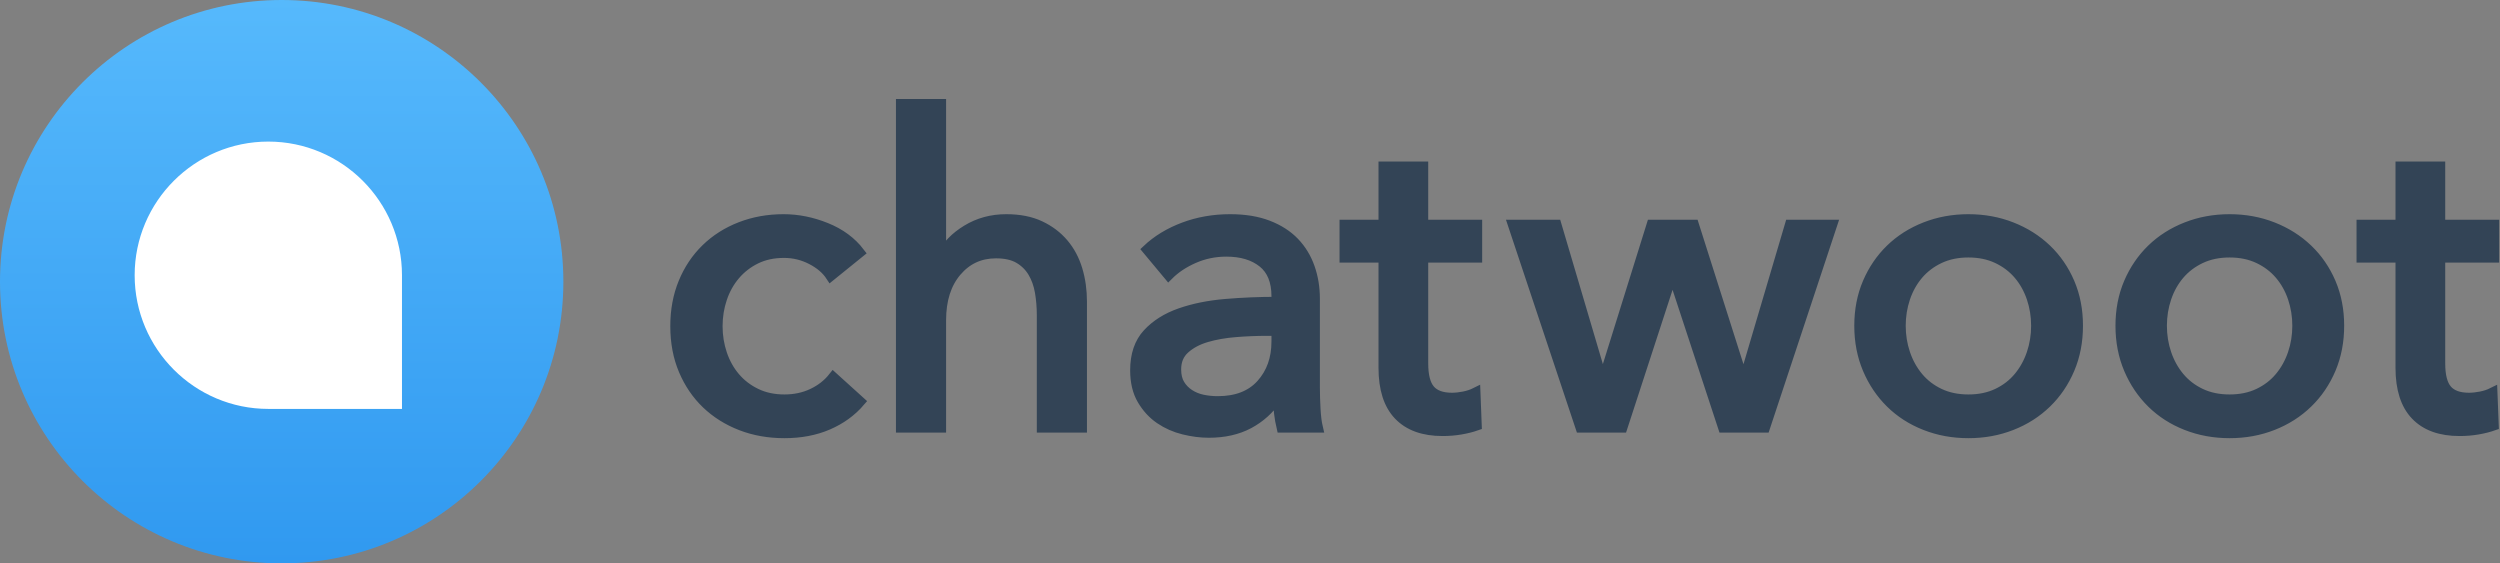
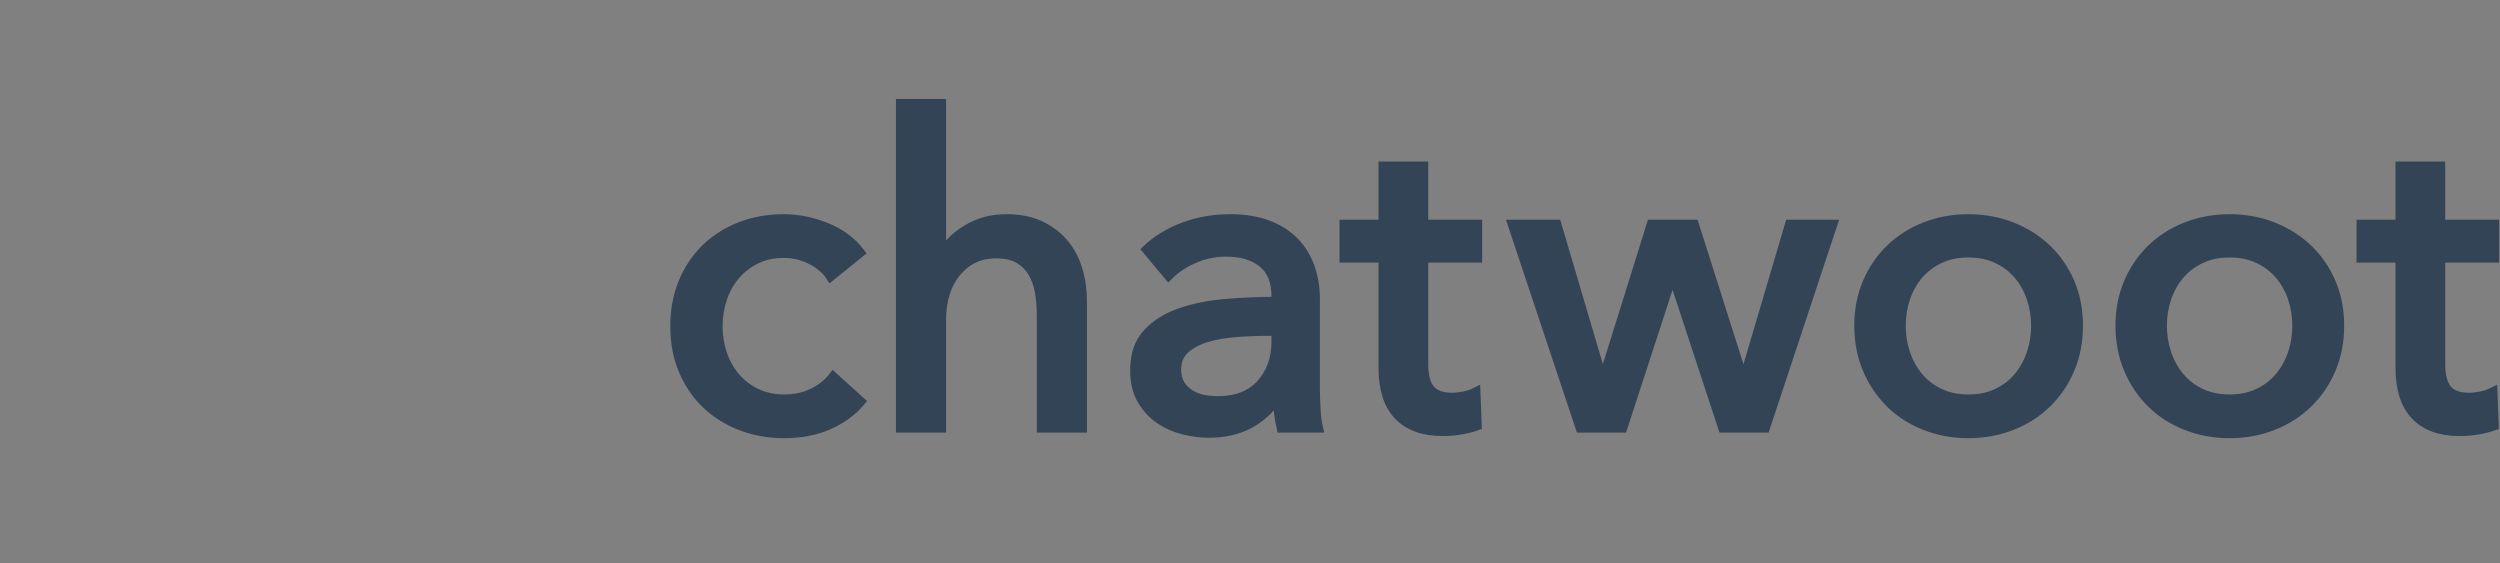
<svg xmlns="http://www.w3.org/2000/svg" width="2525px" height="569px" viewBox="0 0 2525 569" version="1.1" role="img" class="w-auto h-6 sm:h-8" data-v-ae654258="">
  <rect x="0" y="0" width="2525" height="569" fill="#808080" stroke="none" />
  <defs>
    <linearGradient x1="50%" y1="0%" x2="50%" y2="100%" id="linearGradient-1">
      <stop stop-color="#56B9FC" offset="0%" />
      <stop stop-color="#3099F0" offset="100%" />
    </linearGradient>
  </defs>
  <g id="Long-form" stroke="none" stroke-width="1" fill="none" fill-rule="evenodd">
    <g id="on_white_new" fill-rule="nonzero">
      <path d="M838.982,278.848 C834.658,272.217 828.171,266.667 819.522,262.198 C810.872,257.73 801.647,255.495 791.844,255.495 C781.177,255.495 771.735,257.513 763.518,261.55 C755.302,265.586 748.31,270.992 742.544,277.767 C736.778,284.542 732.381,292.398 729.354,301.336 C726.327,310.273 724.813,319.643 724.813,329.446 C724.813,339.248 726.327,348.618 729.354,357.555 C732.381,366.493 736.778,374.349 742.544,381.124 C748.31,387.899 755.374,393.305 763.735,397.341 C772.095,401.378 781.609,403.396 792.277,403.396 C802.656,403.396 812.098,401.378 820.603,397.341 C829.108,393.305 836.099,387.827 841.577,380.908 L868.822,405.558 C860.173,415.649 849.361,423.505 836.387,429.127 C823.414,434.749 808.71,437.56 792.277,437.56 C776.42,437.56 761.789,434.965 748.382,429.776 C734.976,424.586 723.372,417.307 713.569,407.937 C703.767,398.567 696.055,387.251 690.433,373.989 C684.811,360.727 682,345.879 682,329.446 C682,313.3 684.739,298.597 690.217,285.335 C695.695,272.073 703.335,260.685 713.137,251.171 C722.939,241.657 734.544,234.305 747.95,229.115 C761.356,223.926 775.843,221.331 791.412,221.331 C805.827,221.331 820.17,224.214 834.441,229.98 C848.713,235.746 860.028,244.107 868.389,255.063 L838.982,278.848 Z M951.421,258.09 C956.322,247.999 964.683,239.35 976.504,232.143 C988.324,224.935 1001.586,221.331 1016.29,221.331 C1029.552,221.331 1040.94,223.565 1050.454,228.034 C1059.968,232.503 1067.896,238.485 1074.239,245.981 C1080.582,253.477 1085.267,262.27 1088.294,272.361 C1091.321,282.452 1092.835,293.263 1092.835,304.795 L1092.835,431.938 L1052.184,431.938 L1052.184,318.634 C1052.184,310.273 1051.535,302.345 1050.238,294.849 C1048.94,287.353 1046.562,280.722 1043.102,274.956 C1039.643,269.19 1034.958,264.577 1029.047,261.117 C1023.137,257.658 1015.425,255.928 1005.911,255.928 C989.766,255.928 976.504,262.054 966.125,274.307 C955.746,286.56 950.556,302.921 950.556,323.391 L950.556,431.938 L909.905,431.938 L909.905,105 L950.556,105 L950.556,258.09 L951.421,258.09 Z M1289.171,299.174 C1289.171,283.893 1284.558,272.577 1275.332,265.226 C1266.106,257.874 1253.853,254.198 1238.573,254.198 C1227.041,254.198 1216.157,256.432 1205.923,260.901 C1195.688,265.37 1187.111,271.064 1180.191,277.983 L1158.568,252.036 C1168.659,242.522 1180.984,235.026 1195.544,229.548 C1210.103,224.07 1225.743,221.331 1242.465,221.331 C1257.169,221.331 1269.926,223.421 1280.738,227.602 C1291.549,231.782 1300.415,237.476 1307.334,244.684 C1314.253,251.892 1319.443,260.396 1322.902,270.199 C1326.362,280.001 1328.092,290.524 1328.092,301.768 L1328.092,391.287 C1328.092,398.206 1328.308,405.486 1328.741,413.126 C1329.173,420.766 1329.966,427.037 1331.119,431.938 L1294.36,431.938 C1292.054,422.136 1290.9,412.333 1290.9,402.531 L1289.603,402.531 C1282.107,413.487 1272.665,421.991 1261.277,428.046 C1249.889,434.1 1236.411,437.128 1220.842,437.128 C1212.77,437.128 1204.337,436.046 1195.544,433.884 C1186.75,431.722 1178.75,428.19 1171.542,423.289 C1164.334,418.388 1158.352,411.901 1153.595,403.828 C1148.838,395.756 1146.46,385.809 1146.46,373.989 C1146.46,358.42 1150.64,346.095 1159.001,337.014 C1167.362,327.932 1178.317,321.013 1191.868,316.256 C1205.418,311.499 1220.698,308.399 1237.708,306.958 C1254.718,305.516 1271.872,304.795 1289.171,304.795 L1289.171,299.174 Z M1279.224,334.203 C1269.133,334.203 1258.682,334.635 1247.871,335.5 C1237.059,336.365 1227.257,338.095 1218.464,340.689 C1209.67,343.284 1202.391,347.176 1196.625,352.366 C1190.859,357.555 1187.976,364.475 1187.976,373.124 C1187.976,379.178 1189.201,384.224 1191.651,388.26 C1194.102,392.296 1197.345,395.612 1201.382,398.206 C1205.418,400.801 1209.887,402.603 1214.788,403.612 C1219.689,404.621 1224.734,405.126 1229.924,405.126 C1248.952,405.126 1263.584,399.432 1273.818,388.044 C1284.053,376.655 1289.171,362.312 1289.171,345.014 L1289.171,334.203 L1279.224,334.203 Z M1491.993,260.252 L1437.504,260.252 L1437.504,367.069 C1437.504,379.467 1439.81,388.332 1444.423,393.666 C1449.036,398.999 1456.388,401.666 1466.478,401.666 C1470.226,401.666 1474.263,401.234 1478.587,400.369 C1482.912,399.504 1486.804,398.206 1490.264,396.477 L1491.561,429.776 C1486.66,431.506 1481.254,432.875 1475.344,433.884 C1469.433,434.893 1463.307,435.398 1456.964,435.398 C1437.648,435.398 1422.872,430.064 1412.637,419.397 C1402.402,408.729 1397.285,392.729 1397.285,371.394 L1397.285,260.252 L1357.931,260.252 L1357.931,226.953 L1397.285,226.953 L1397.285,168.139 L1437.504,168.139 L1437.504,226.953 L1491.993,226.953 L1491.993,260.252 Z M1572.078,226.953 L1618.351,383.503 L1619.216,383.503 L1668.083,226.953 L1710.897,226.953 L1760.629,383.503 L1761.494,383.503 L1807.767,226.953 L1850.581,226.953 L1782.685,431.938 L1740.304,431.938 L1689.706,277.983 L1688.841,277.983 L1638.676,431.938 L1596.295,431.938 L1527.967,226.953 L1572.078,226.953 Z M2098.811,329.013 C2098.811,344.87 2096,359.429 2090.378,372.691 C2084.756,385.953 2076.972,397.413 2067.026,407.072 C2057.079,416.73 2045.331,424.226 2031.78,429.56 C2018.23,434.893 2003.671,437.56 1988.102,437.56 C1972.534,437.56 1957.974,434.893 1944.424,429.56 C1930.873,424.226 1919.197,416.73 1909.395,407.072 C1899.592,397.413 1891.88,385.953 1886.258,372.691 C1880.636,359.429 1877.825,344.87 1877.825,329.013 C1877.825,313.156 1880.636,298.669 1886.258,285.551 C1891.88,272.433 1899.592,261.117 1909.395,251.603 C1919.197,242.089 1930.873,234.665 1944.424,229.332 C1957.974,223.998 1972.534,221.331 1988.102,221.331 C2003.671,221.331 2018.23,223.998 2031.78,229.332 C2045.331,234.665 2057.079,242.089 2067.026,251.603 C2076.972,261.117 2084.756,272.433 2090.378,285.551 C2096,298.669 2098.811,313.156 2098.811,329.013 Z M2056.43,329.013 C2056.43,319.211 2054.917,309.841 2051.89,300.903 C2048.862,291.966 2044.466,284.11 2038.7,277.334 C2032.934,270.559 2025.798,265.154 2017.293,261.117 C2008.788,257.081 1999.058,255.063 1988.102,255.063 C1977.146,255.063 1967.416,257.081 1958.911,261.117 C1950.406,265.154 1943.271,270.559 1937.505,277.334 C1931.738,284.11 1927.342,291.966 1924.315,300.903 C1921.287,309.841 1919.774,319.211 1919.774,329.013 C1919.774,338.816 1921.287,348.185 1924.315,357.123 C1927.342,366.06 1931.738,373.989 1937.505,380.908 C1943.271,387.827 1950.406,393.305 1958.911,397.341 C1967.416,401.378 1977.146,403.396 1988.102,403.396 C1999.058,403.396 2008.788,401.378 2017.293,397.341 C2025.798,393.305 2032.934,387.827 2038.7,380.908 C2044.466,373.989 2048.862,366.06 2051.89,357.123 C2054.917,348.185 2056.43,338.816 2056.43,329.013 Z M2362.611,329.013 C2362.611,344.87 2359.8,359.429 2354.178,372.691 C2348.556,385.953 2340.771,397.413 2330.825,407.072 C2320.878,416.73 2309.13,424.226 2295.58,429.56 C2282.029,434.893 2267.47,437.56 2251.901,437.56 C2236.333,437.56 2221.774,434.893 2208.223,429.56 C2194.673,424.226 2182.996,416.73 2173.194,407.072 C2163.392,397.413 2155.68,385.953 2150.058,372.691 C2144.436,359.429 2141.625,344.87 2141.625,329.013 C2141.625,313.156 2144.436,298.669 2150.058,285.551 C2155.68,272.433 2163.392,261.117 2173.194,251.603 C2182.996,242.089 2194.673,234.665 2208.223,229.332 C2221.774,223.998 2236.333,221.331 2251.901,221.331 C2267.47,221.331 2282.029,223.998 2295.58,229.332 C2309.13,234.665 2320.878,242.089 2330.825,251.603 C2340.771,261.117 2348.556,272.433 2354.178,285.551 C2359.8,298.669 2362.611,313.156 2362.611,329.013 Z M2320.23,329.013 C2320.23,319.211 2318.716,309.841 2315.689,300.903 C2312.662,291.966 2308.265,284.11 2302.499,277.334 C2296.733,270.559 2289.597,265.154 2281.092,261.117 C2272.587,257.081 2262.857,255.063 2251.901,255.063 C2240.946,255.063 2231.215,257.081 2222.71,261.117 C2214.205,265.154 2207.07,270.559 2201.304,277.334 C2195.538,284.11 2191.141,291.966 2188.114,300.903 C2185.087,309.841 2183.573,319.211 2183.573,329.013 C2183.573,338.816 2185.087,348.185 2188.114,357.123 C2191.141,366.06 2195.538,373.989 2201.304,380.908 C2207.07,387.827 2214.205,393.305 2222.71,397.341 C2231.215,401.378 2240.946,403.396 2251.901,403.396 C2262.857,403.396 2272.587,401.378 2281.092,397.341 C2289.597,393.305 2296.733,387.827 2302.499,380.908 C2308.265,373.989 2312.662,366.06 2315.689,357.123 C2318.716,348.185 2320.23,338.816 2320.23,329.013 Z M2519.16,260.252 L2464.671,260.252 L2464.671,367.069 C2464.671,379.467 2466.977,388.332 2471.59,393.666 C2476.203,398.999 2483.554,401.666 2493.645,401.666 C2497.393,401.666 2501.429,401.234 2505.754,400.369 C2510.079,399.504 2513.971,398.206 2517.43,396.477 L2518.728,429.776 C2513.827,431.506 2508.421,432.875 2502.511,433.884 C2496.6,434.893 2490.474,435.398 2484.131,435.398 C2464.815,435.398 2450.039,430.064 2439.804,419.397 C2429.569,408.729 2424.452,392.729 2424.452,371.394 L2424.452,260.252 L2385.098,260.252 L2385.098,226.953 L2424.452,226.953 L2424.452,168.139 L2464.671,168.139 L2464.671,226.953 L2519.16,226.953 L2519.16,260.252 Z" id="chatwoot_text_black" stroke="#334456" stroke-width="10" fill="#334456" />
      <g id="chatwoot_logo">
-         <circle id="circle" fill="url(#linearGradient-1)" cx="284.5" cy="284.5" r="284.5" />
-         <path d="M403,410 L270.989,410 C198.22,410 139,350.776 139,277.988 C139,205.224 198.22,146 270.991,146 C343.78,146 403,205.224 403,277.988 L403,410 Z" id="chat-center" stroke="#FFFFFF" stroke-width="6" fill="#FFFFFF" />
-       </g>
+         </g>
    </g>
  </g>
</svg>